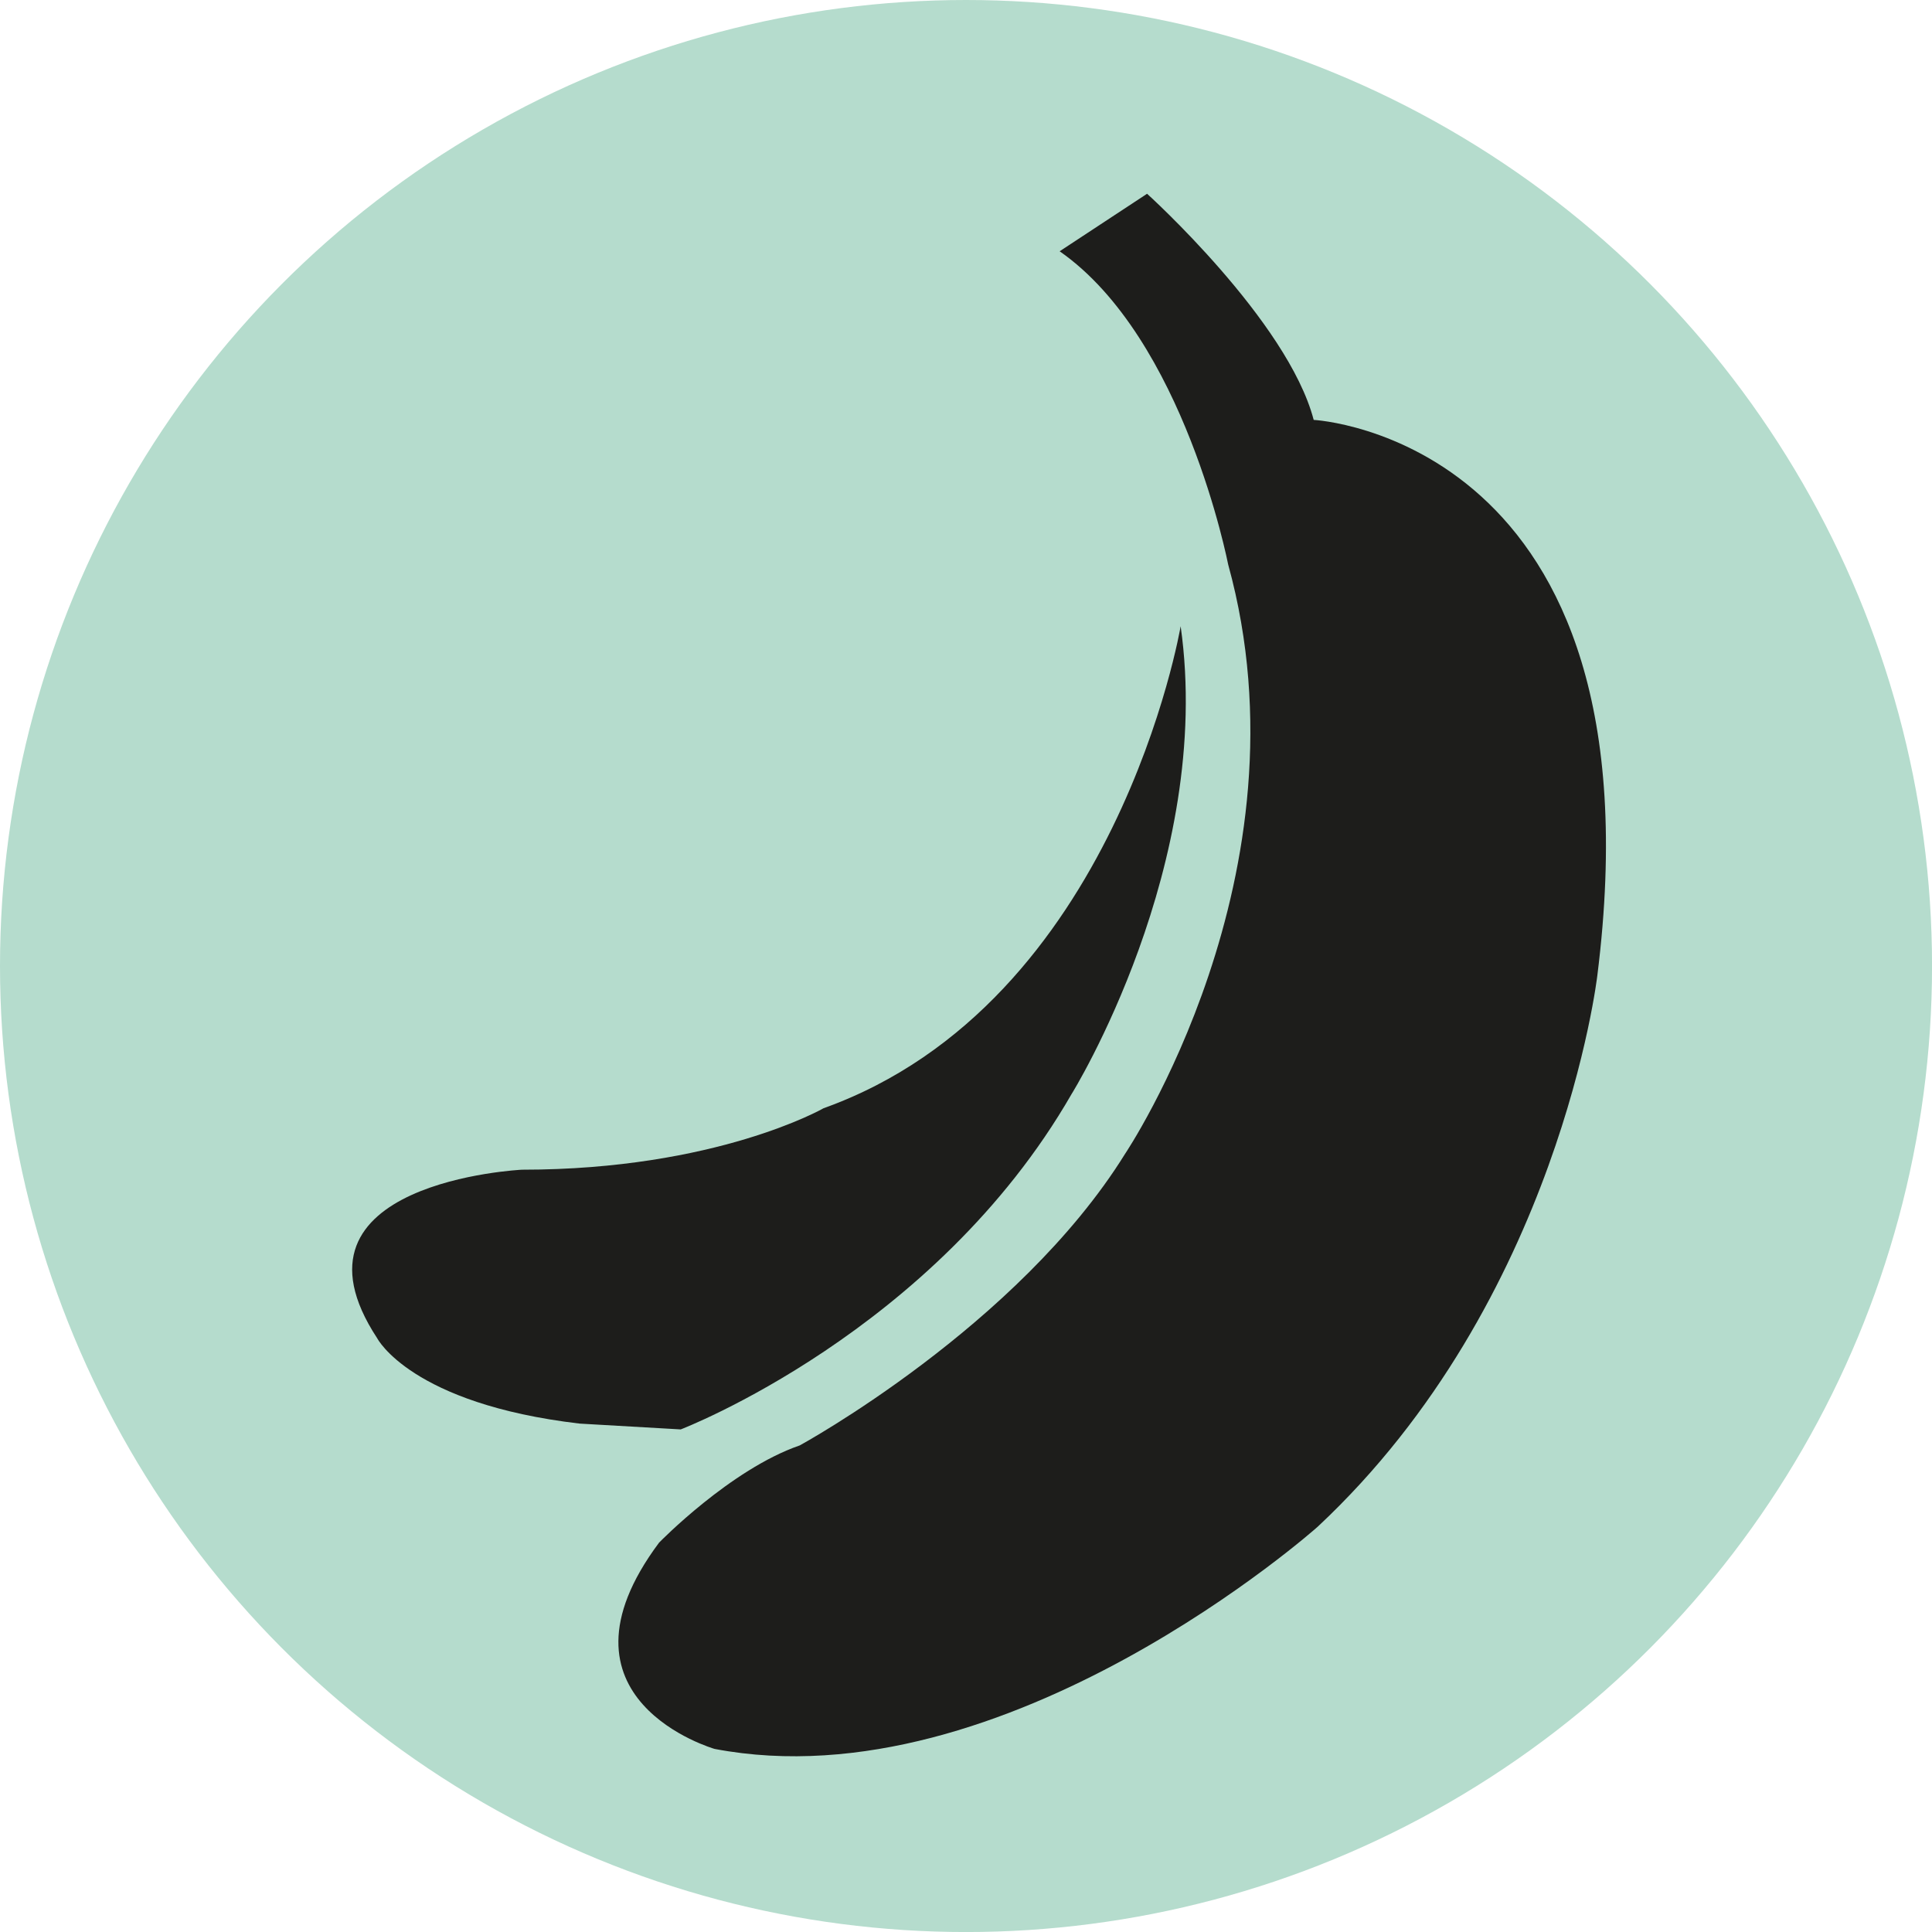
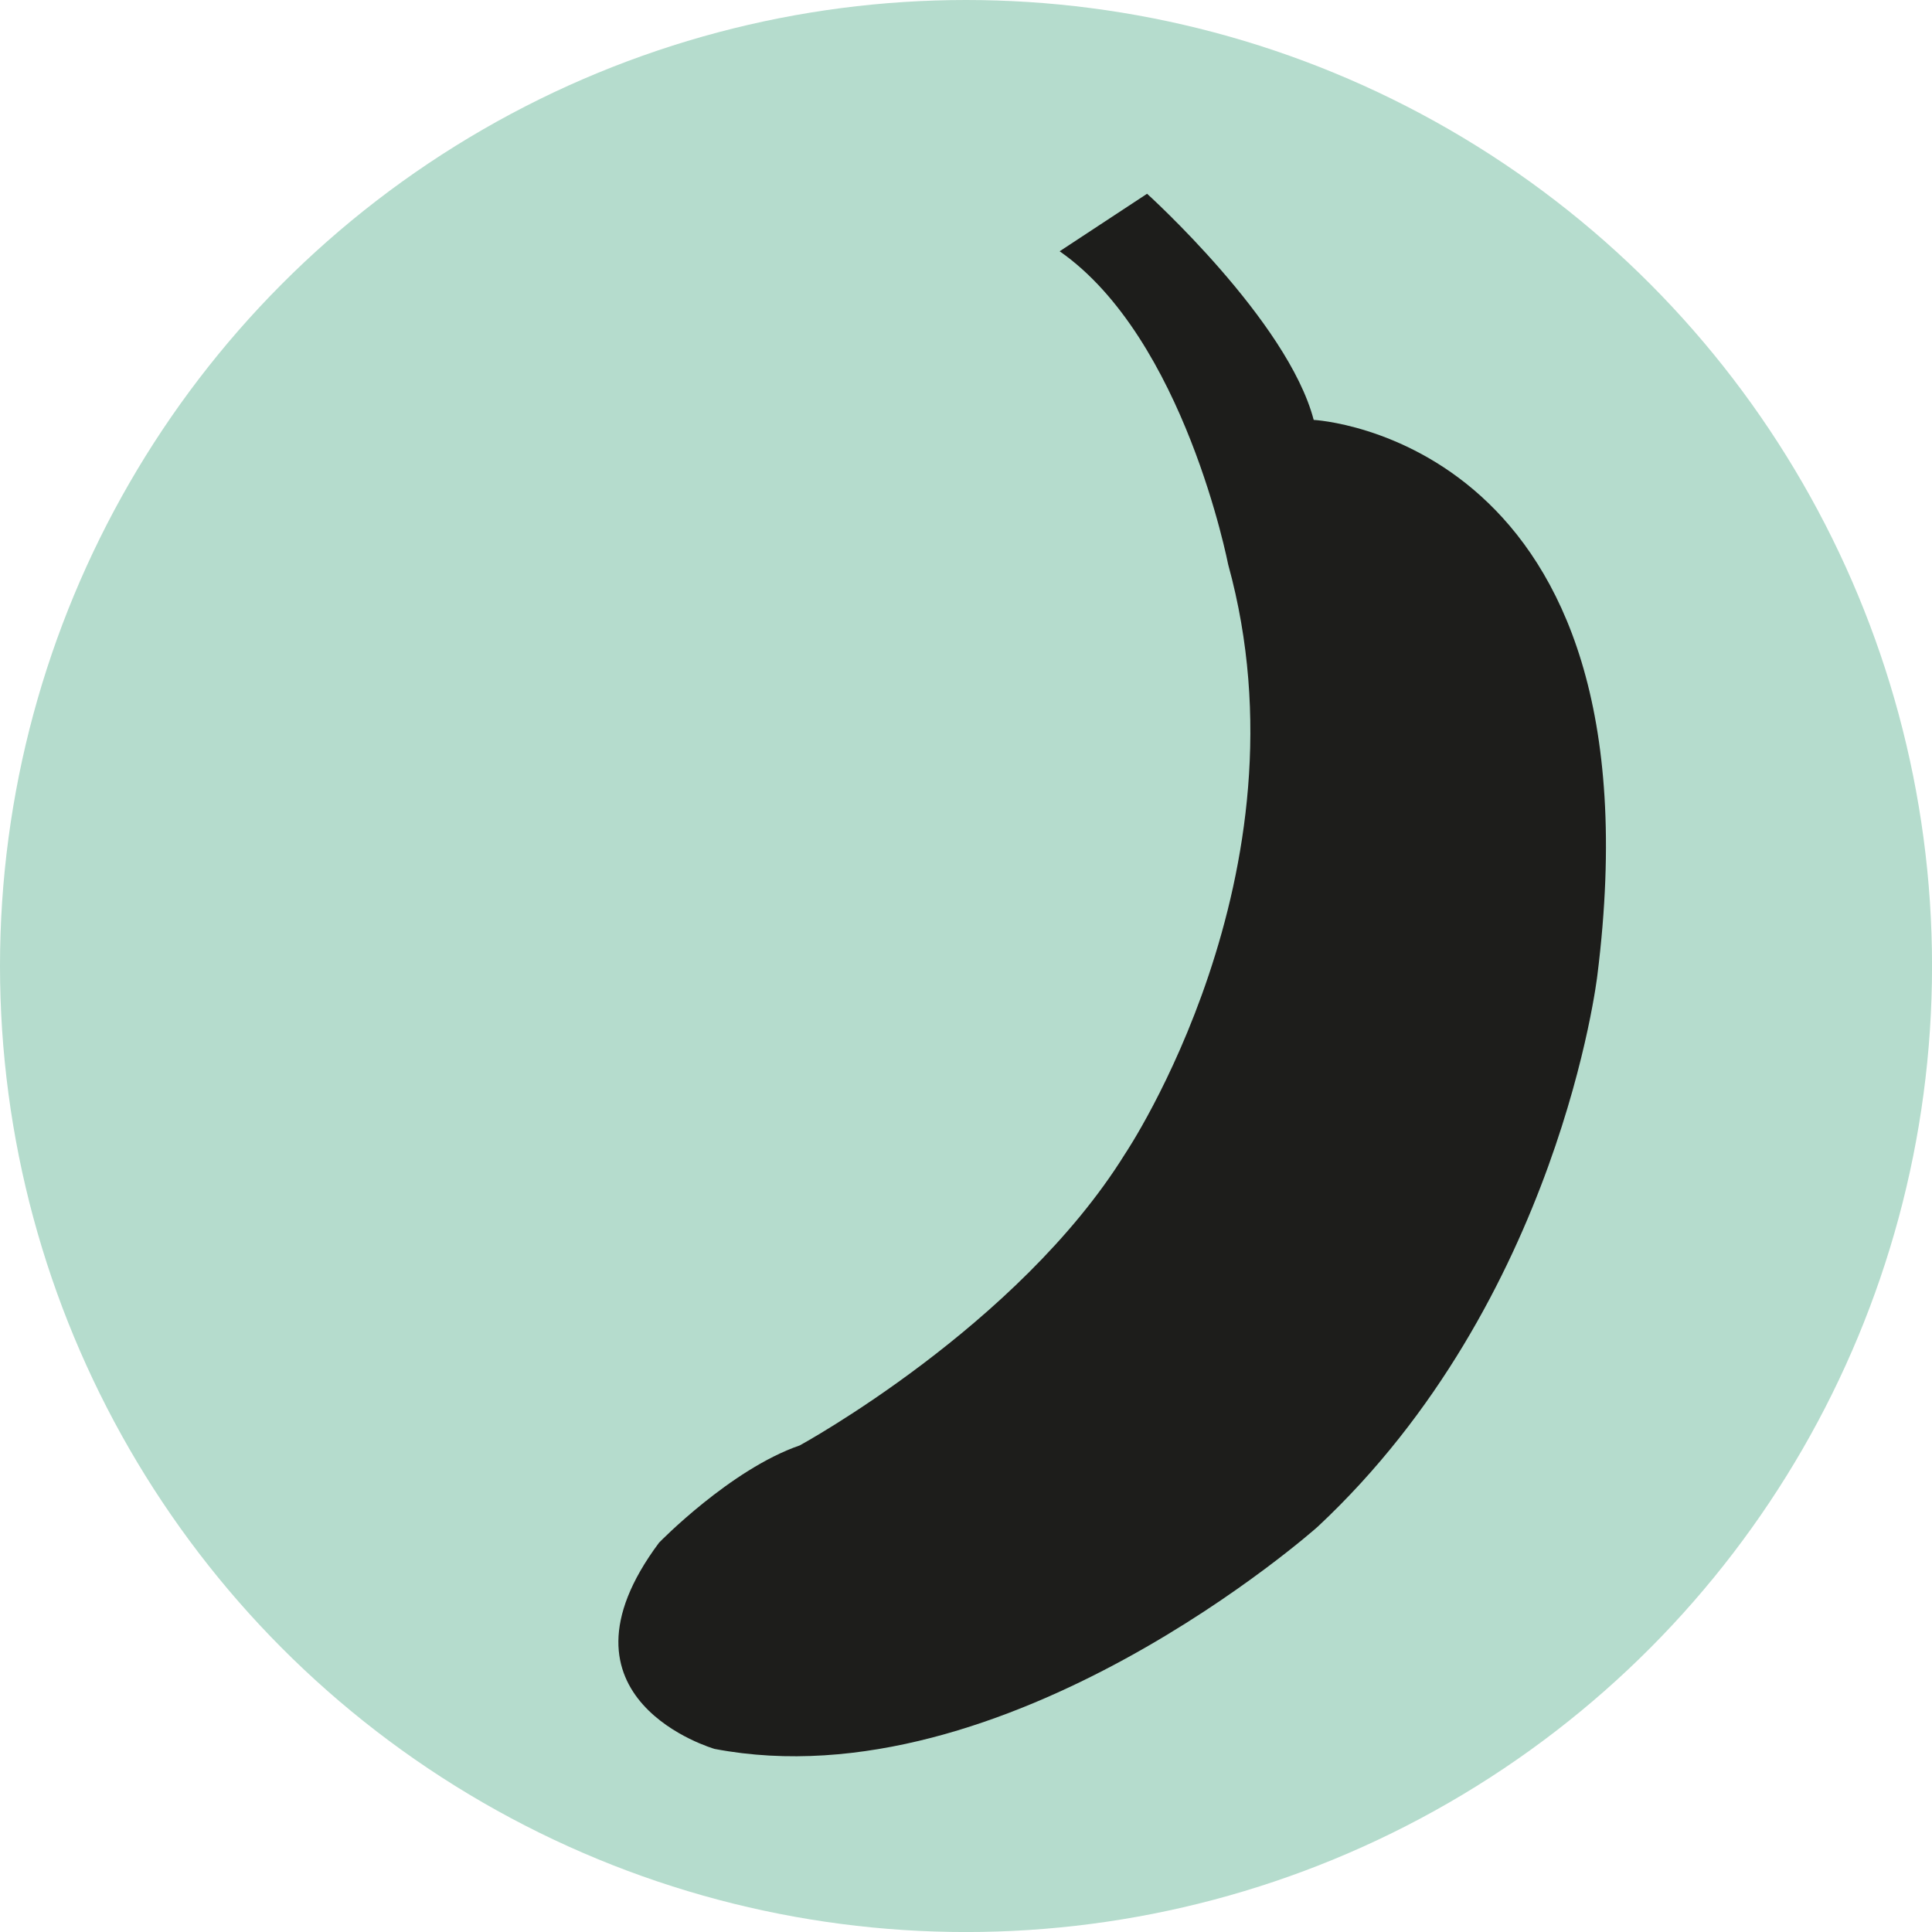
<svg xmlns="http://www.w3.org/2000/svg" id="Layer_1" data-name="Layer 1" viewBox="0 0 508.23 508.23">
  <defs>
    <style>.cls-1{fill:#b5dccd;}.cls-2{fill:#1d1d1b;}</style>
  </defs>
  <title>logo</title>
  <circle class="cls-1" cx="254.12" cy="254.12" r="254.12" />
  <path class="cls-2" d="M280.68,68.08l23-15.13s37,33.4,43.83,59.49c0,0,92.36,4.69,74.62,146.1,0,0-9.92,85.58-73.58,145.07,0,0-81.92,73.05-158.63,58.44,0,0-45.4-13-14.61-54.27,0,0,18.78-19.3,37-25.57,0,0,57.4-31.3,85.58-76.7,0,0,49.57-73.58,27.13-155C325,150.53,313.55,91,280.68,68.08Z" transform="translate(-1.93 -1.98)" />
-   <path class="cls-2" d="M312.51,166.71s-16.7,99.14-93.93,126.8c0,0-28.18,16.17-79.32,16.17,0,0-65.22,3.13-38.09,44.36,0,0,8.87,17.22,53.23,22.43L181,378s66.79-25.57,102.8-88.19C283.81,289.85,321.38,229.32,312.51,166.71Z" transform="translate(-1.93 -1.98)" />
</svg>